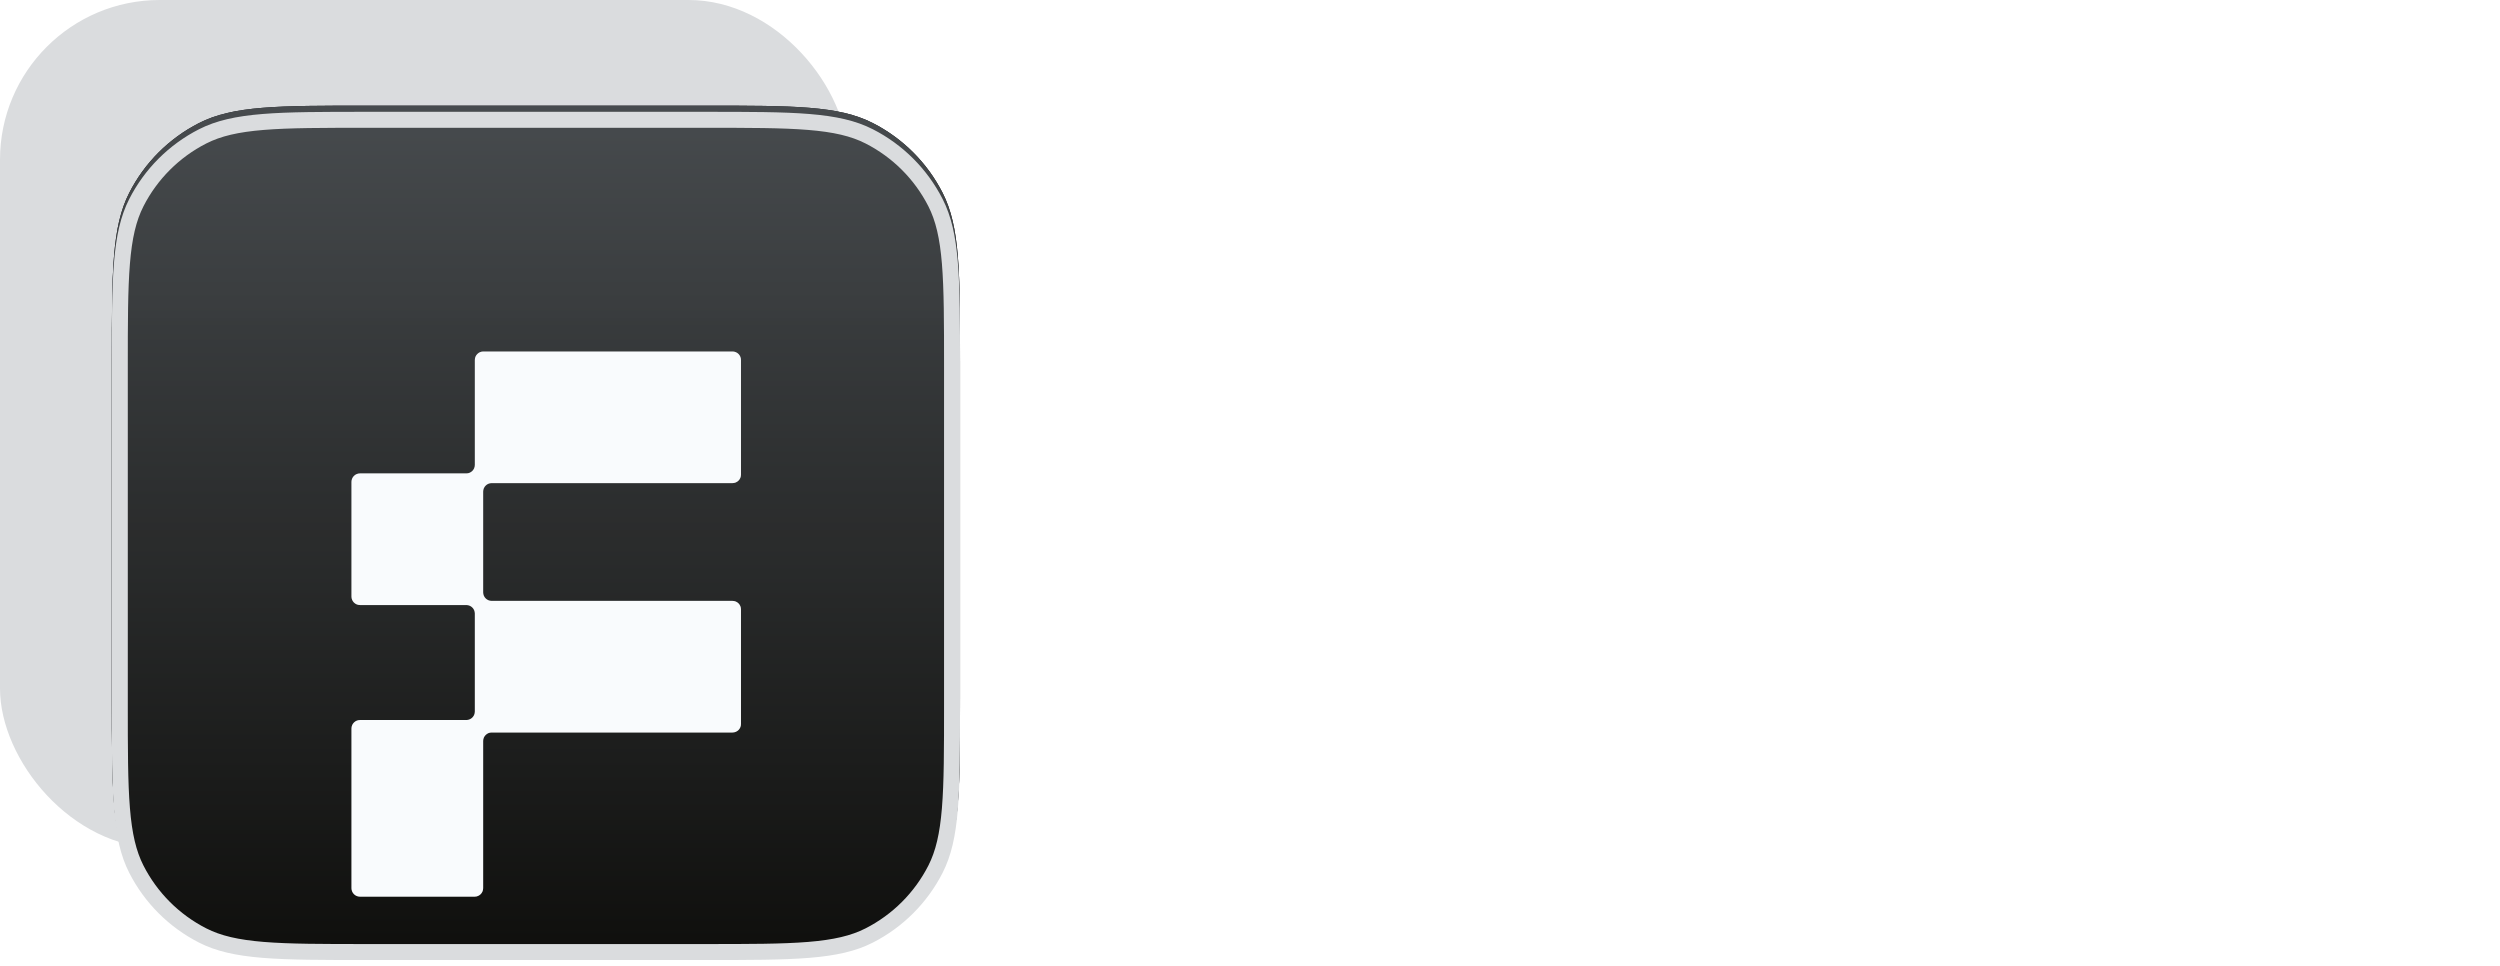
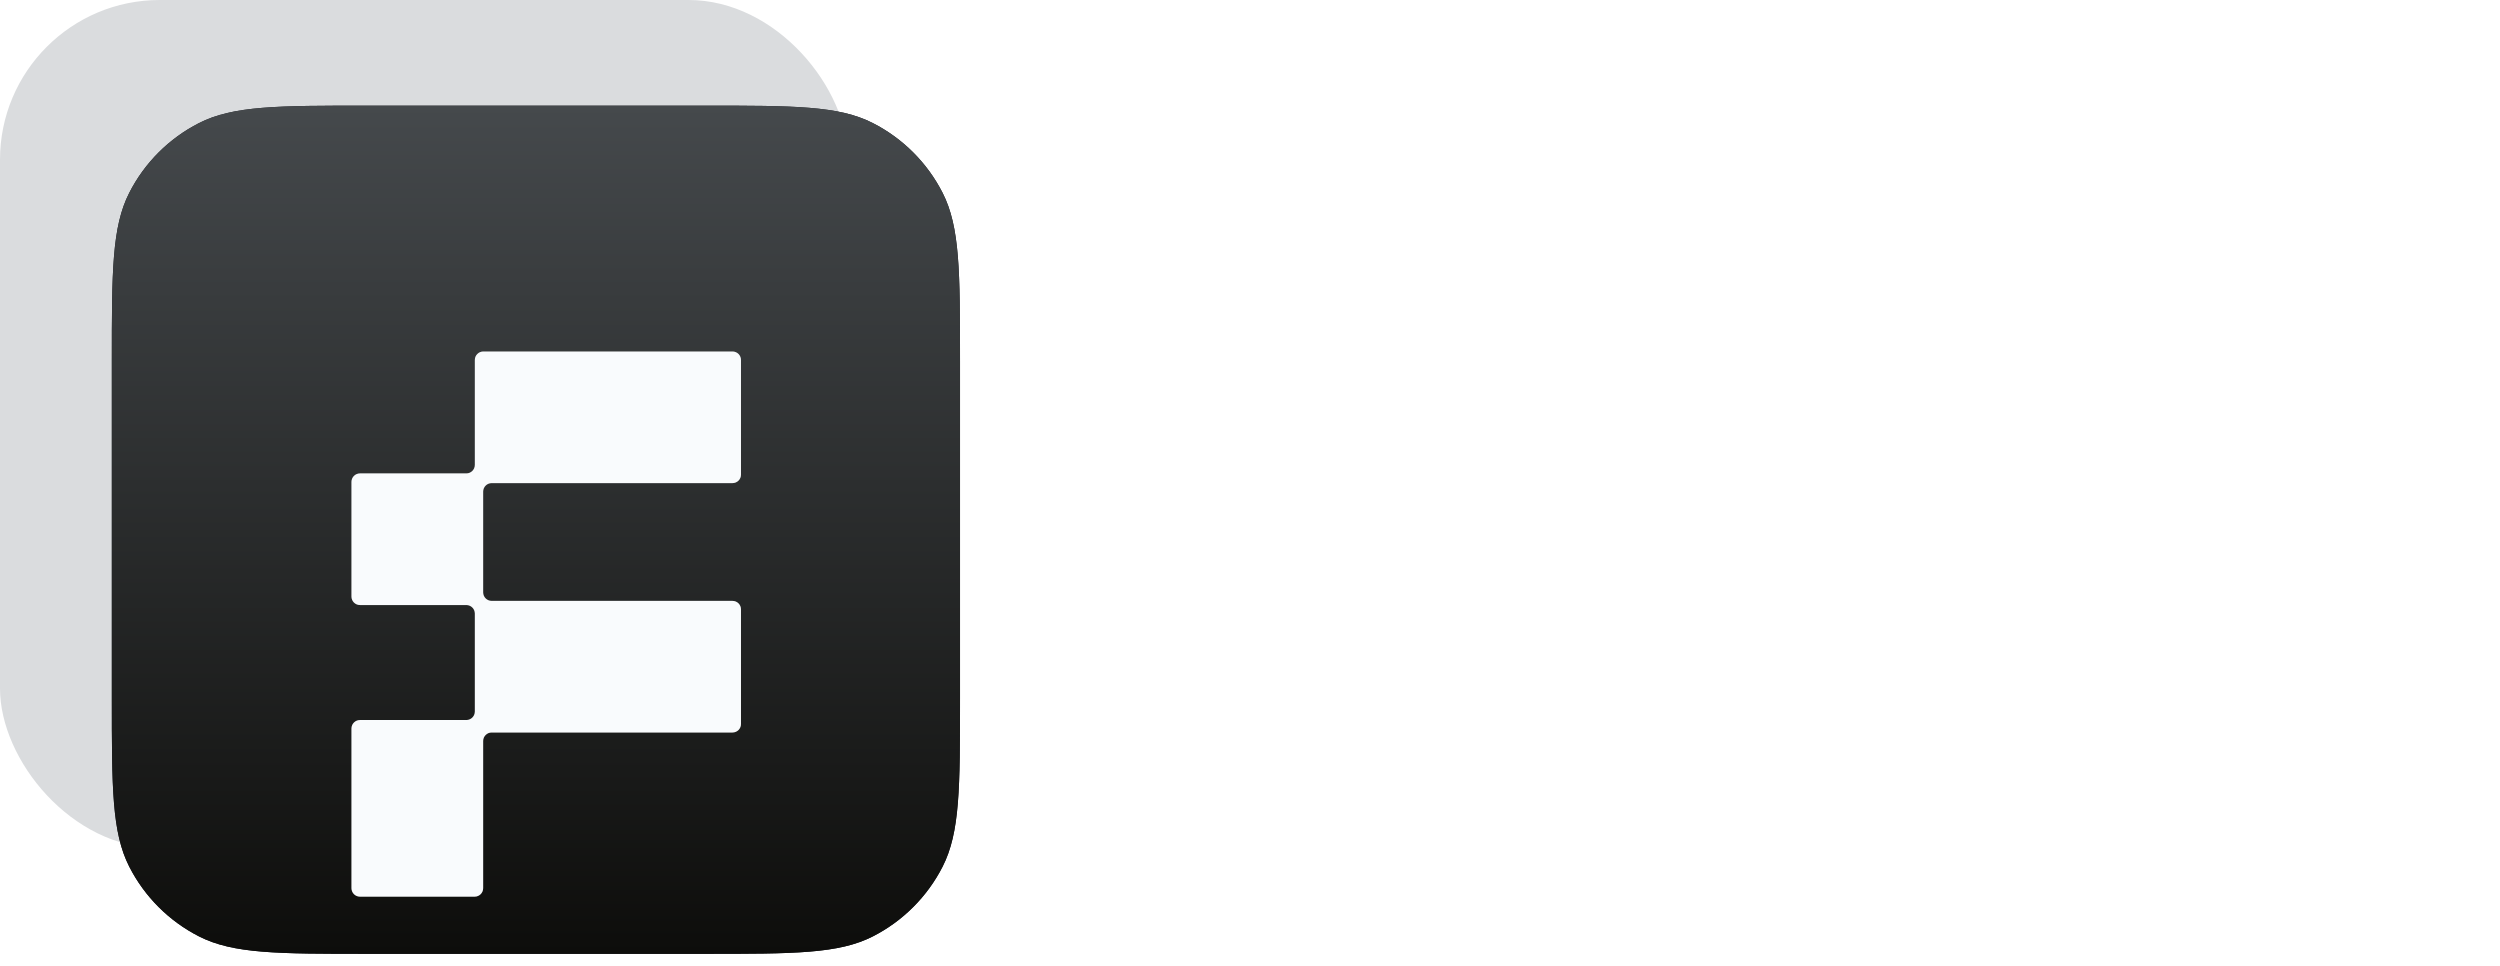
<svg xmlns="http://www.w3.org/2000/svg" width="313" height="121" viewBox="0 0 313 121" fill="none">
  <path d="M283.586 92.864C273.128 92.864 266.27 87.807 266.355 79.32C266.441 68.69 276.985 66.461 285.815 65.432C292.673 64.66 297.731 64.403 297.817 60.803C297.731 56.345 294.302 53.43 288.473 53.43C282.472 53.43 278.185 56.688 277.585 61.403H267.384C268.327 51.802 276.9 45.115 288.644 45.115C300.903 45.115 307.675 51.802 307.675 61.489V82.063C307.675 83.349 308.361 84.035 309.904 84.035H312.39V91.921H307.59C302.96 91.921 300.131 90.035 299.36 86.606C299.188 86.178 299.017 85.578 298.931 85.063C296.274 89.95 291.302 92.864 283.586 92.864ZM285.644 84.892C292.587 84.892 297.817 80.948 297.817 74.862V68.518C296.102 71.176 291.73 71.776 286.93 72.376C281.272 73.062 276.557 73.833 276.557 78.634C276.557 82.577 279.729 84.892 285.644 84.892Z" fill="white" />
  <path d="M206.875 92.961C192.987 92.961 183.472 83.017 183.472 69.129C183.472 54.127 193.33 44.868 206.018 44.868C218.877 44.868 227.449 53.87 227.706 68.615V71.015H193.587C194.273 78.987 199.245 84.388 206.961 84.388C212.19 84.388 216.133 81.817 217.676 77.273H227.535C225.22 87.046 217.591 92.961 206.875 92.961ZM194.016 63.9H217.248C215.962 57.385 211.933 53.441 206.018 53.441C200.017 53.441 195.559 57.385 194.016 63.9Z" fill="white" />
-   <path d="M255.087 91.868C250.229 91.868 246.457 90.497 243.771 87.753C241.085 85.01 239.742 81.153 239.742 76.18V53.72H231.598V44.976H232.884H239.742V37.947V34.346H249.429V44.976H259.973V53.72H249.429V75.752C249.429 77.352 249.686 78.724 250.2 79.867C250.715 80.953 251.543 81.81 252.686 82.438C253.829 83.01 255.315 83.296 257.144 83.296C257.601 83.296 258.116 83.267 258.687 83.21C259.259 83.153 259.802 83.096 260.316 83.038V91.354C259.516 91.468 258.63 91.582 257.658 91.697C256.687 91.811 255.83 91.868 255.087 91.868Z" fill="white" />
-   <path d="M158.573 91.895V54.261H150V45.517H158.573V43.117C158.573 39.63 159.287 36.716 160.716 34.372C162.145 31.972 164.116 30.143 166.631 28.886C169.203 27.629 172.146 27 175.461 27C176.089 27 176.804 27.057 177.604 27.171C178.404 27.229 179.061 27.314 179.575 27.429V35.83C179.118 35.715 178.604 35.658 178.032 35.658C177.461 35.601 177.004 35.573 176.661 35.573C174.089 35.573 172.032 36.173 170.489 37.373C168.945 38.516 168.174 40.43 168.174 43.117V45.517H178.804V54.261H168.174V91.895H158.573Z" fill="white" />
  <rect width="106.195" height="106.195" rx="20" fill="#DADCDE" />
  <g filter="url(#filter0_ii_450_5333)">
    <path d="M14 46C14 34.799 14 29.198 16.18 24.92C18.097 21.157 21.157 18.097 24.92 16.18C29.198 14 34.799 14 46 14H88.195C99.396 14 104.996 14 109.274 16.18C113.038 18.097 116.097 21.157 118.015 24.92C120.195 29.198 120.195 34.799 120.195 46V88.195C120.195 99.395 120.195 104.996 118.015 109.274C116.097 113.038 113.038 116.097 109.274 118.015C104.996 120.195 99.396 120.195 88.195 120.195H46C34.799 120.195 29.198 120.195 24.92 118.015C21.157 116.097 18.097 113.038 16.18 109.274C14 104.996 14 99.396 14 88.195V46Z" fill="#212329" />
-     <path d="M14 46C14 34.799 14 29.198 16.18 24.92C18.097 21.157 21.157 18.097 24.92 16.18C29.198 14 34.799 14 46 14H88.195C99.396 14 104.996 14 109.274 16.18C113.038 18.097 116.097 21.157 118.015 24.92C120.195 29.198 120.195 34.799 120.195 46V88.195C120.195 99.395 120.195 104.996 118.015 109.274C116.097 113.038 113.038 116.097 109.274 118.015C104.996 120.195 99.396 120.195 88.195 120.195H46C34.799 120.195 29.198 120.195 24.92 118.015C21.157 116.097 18.097 113.038 16.18 109.274C14 104.996 14 99.396 14 88.195V46Z" fill="black" fill-opacity="0.2" />
    <path d="M14 46C14 34.799 14 29.198 16.18 24.92C18.097 21.157 21.157 18.097 24.92 16.18C29.198 14 34.799 14 46 14H88.195C99.396 14 104.996 14 109.274 16.18C113.038 18.097 116.097 21.157 118.015 24.92C120.195 29.198 120.195 34.799 120.195 46V88.195C120.195 99.395 120.195 104.996 118.015 109.274C116.097 113.038 113.038 116.097 109.274 118.015C104.996 120.195 99.396 120.195 88.195 120.195H46C34.799 120.195 29.198 120.195 24.92 118.015C21.157 116.097 18.097 113.038 16.18 109.274C14 104.996 14 99.396 14 88.195V46Z" fill="url(#paint0_linear_450_5333)" />
-     <path d="M14 46C14 34.799 14 29.198 16.18 24.92C18.097 21.157 21.157 18.097 24.92 16.18C29.198 14 34.799 14 46 14H88.195C99.396 14 104.996 14 109.274 16.18C113.038 18.097 116.097 21.157 118.015 24.92C120.195 29.198 120.195 34.799 120.195 46V88.195C120.195 99.395 120.195 104.996 118.015 109.274C116.097 113.038 113.038 116.097 109.274 118.015C104.996 120.195 99.396 120.195 88.195 120.195H46C34.799 120.195 29.198 120.195 24.92 118.015C21.157 116.097 18.097 113.038 16.18 109.274C14 104.996 14 99.396 14 88.195V46Z" fill="url(#paint1_linear_450_5333)" fill-opacity="0.01" />
  </g>
-   <path fill-rule="evenodd" clip-rule="evenodd" d="M88.195 16H46C40.367 16 36.262 16.001 33.027 16.266C29.816 16.528 27.638 17.039 25.828 17.962C22.441 19.688 19.688 22.441 17.962 25.828C17.04 27.638 16.528 29.815 16.266 33.027C16.002 36.261 16 40.366 16 46V88.195C16 93.828 16.002 97.933 16.266 101.168C16.528 104.379 17.04 106.556 17.962 108.366C19.688 111.753 22.441 114.507 25.828 116.233C27.638 117.155 29.816 117.666 33.027 117.929C36.262 118.193 40.367 118.195 46 118.195H88.195C93.828 118.195 97.933 118.193 101.168 117.929C104.379 117.666 106.556 117.155 108.366 116.233C111.753 114.507 114.507 111.753 116.233 108.366C117.155 106.556 117.666 104.379 117.929 101.168C118.193 97.933 118.195 93.828 118.195 88.195V46C118.195 40.366 118.193 36.261 117.929 33.027C117.666 29.815 117.155 27.638 116.233 25.828C114.507 22.441 111.753 19.688 108.366 17.962C106.556 17.039 104.379 16.528 101.168 16.266C97.933 16.001 93.828 16 88.195 16ZM16.18 24.92C14 29.198 14 34.799 14 46V88.195C14 99.396 14 104.996 16.18 109.274C18.097 113.038 21.157 116.097 24.92 118.015C29.198 120.195 34.799 120.195 46 120.195H88.195C99.396 120.195 104.996 120.195 109.274 118.015C113.038 116.097 116.097 113.038 118.015 109.274C120.195 104.996 120.195 99.395 120.195 88.195V46C120.195 34.799 120.195 29.198 118.015 24.92C116.097 21.157 113.038 18.097 109.274 16.18C104.996 14 99.396 14 88.195 14H46C34.799 14 29.198 14 24.92 16.18C21.157 18.097 18.097 21.157 16.18 24.92Z" fill="#DADCDE" />
  <g filter="url(#filter1_dd_450_5333)">
    <path d="M46.131 64.76C45.545 64.76 45.069 64.284 45.069 63.698V49.343C45.069 48.757 45.545 48.281 46.131 48.281H59.453C60.04 48.281 60.515 47.806 60.515 47.219V34.079C60.515 33.492 60.99 33.017 61.577 33.017H92.774C93.361 33.017 93.836 33.492 93.836 34.079V48.434C93.836 49.02 93.361 49.495 92.774 49.495H62.618C62.032 49.495 61.556 49.971 61.556 50.557V63.178C61.556 63.764 62.032 64.24 62.618 64.24H92.774C93.361 64.24 93.836 64.715 93.836 65.301V79.656C93.836 80.243 93.361 80.718 92.774 80.718H62.618C62.032 80.718 61.556 81.194 61.556 81.78V100.209C61.556 100.796 61.081 101.271 60.494 101.271H46.131C45.545 101.271 45.069 100.796 45.069 100.209V80.219C45.069 79.632 45.545 79.157 46.131 79.157H59.453C60.04 79.157 60.515 78.681 60.515 78.095V65.822C60.515 65.235 60.04 64.76 59.453 64.76H46.131Z" fill="#F8FAFC" />
    <path d="M46.131 64.76C45.545 64.76 45.069 64.284 45.069 63.698V49.343C45.069 48.757 45.545 48.281 46.131 48.281H59.453C60.04 48.281 60.515 47.806 60.515 47.219V34.079C60.515 33.492 60.99 33.017 61.577 33.017H92.774C93.361 33.017 93.836 33.492 93.836 34.079V48.434C93.836 49.02 93.361 49.495 92.774 49.495H62.618C62.032 49.495 61.556 49.971 61.556 50.557V63.178C61.556 63.764 62.032 64.24 62.618 64.24H92.774C93.361 64.24 93.836 64.715 93.836 65.301V79.656C93.836 80.243 93.361 80.718 92.774 80.718H62.618C62.032 80.718 61.556 81.194 61.556 81.78V100.209C61.556 100.796 61.081 101.271 60.494 101.271H46.131C45.545 101.271 45.069 100.796 45.069 100.209V80.219C45.069 79.632 45.545 79.157 46.131 79.157H59.453C60.04 79.157 60.515 78.681 60.515 78.095V65.822C60.515 65.235 60.04 64.76 59.453 64.76H46.131Z" fill="white" fill-opacity="0.2" />
  </g>
  <defs>
    <filter id="filter0_ii_450_5333" x="14" y="11.42" width="106.194" height="110.58" filterUnits="userSpaceOnUse" color-interpolation-filters="sRGB">
      <feFlood flood-opacity="0" result="BackgroundImageFix" />
      <feBlend mode="normal" in="SourceGraphic" in2="BackgroundImageFix" result="shape" />
      <feColorMatrix in="SourceAlpha" type="matrix" values="0 0 0 0 0 0 0 0 0 0 0 0 0 0 0 0 0 0 127 0" result="hardAlpha" />
      <feOffset dy="-2.58" />
      <feGaussianBlur stdDeviation="2.58" />
      <feComposite in2="hardAlpha" operator="arithmetic" k2="-1" k3="1" />
      <feColorMatrix type="matrix" values="0 0 0 0 0 0 0 0 0 0 0 0 0 0 0 0 0 0 0.2 0" />
      <feBlend mode="normal" in2="shape" result="effect1_innerShadow_450_5333" />
      <feColorMatrix in="SourceAlpha" type="matrix" values="0 0 0 0 0 0 0 0 0 0 0 0 0 0 0 0 0 0 127 0" result="hardAlpha" />
      <feOffset dy="1.806" />
      <feGaussianBlur stdDeviation="4.128" />
      <feComposite in2="hardAlpha" operator="arithmetic" k2="-1" k3="1" />
      <feColorMatrix type="matrix" values="0 0 0 0 1 0 0 0 0 1 0 0 0 0 1 0 0 0 0.1 0" />
      <feBlend mode="normal" in2="effect1_innerShadow_450_5333" result="effect2_innerShadow_450_5333" />
    </filter>
    <filter id="filter1_dd_450_5333" x="33.352" y="29.312" width="70.07" height="91.132" filterUnits="userSpaceOnUse" color-interpolation-filters="sRGB">
      <feFlood flood-opacity="0" result="BackgroundImageFix" />
      <feColorMatrix in="SourceAlpha" type="matrix" values="0 0 0 0 0 0 0 0 0 0 0 0 0 0 0 0 0 0 127 0" result="hardAlpha" />
      <feOffset dy="2.47" />
      <feGaussianBlur stdDeviation="3.087" />
      <feColorMatrix type="matrix" values="0 0 0 0 0 0 0 0 0 0 0 0 0 0 0 0 0 0 0.2 0" />
      <feBlend mode="normal" in2="BackgroundImageFix" result="effect1_dropShadow_450_5333" />
      <feColorMatrix in="SourceAlpha" type="matrix" values="0 0 0 0 0 0 0 0 0 0 0 0 0 0 0 0 0 0 127 0" result="hardAlpha" />
      <feOffset dx="-1.065" dy="8.521" />
      <feGaussianBlur stdDeviation="5.326" />
      <feColorMatrix type="matrix" values="0 0 0 0 0 0 0 0 0 0 0 0 0 0 0 0 0 0 0.2 0" />
      <feBlend mode="normal" in2="effect1_dropShadow_450_5333" result="effect2_dropShadow_450_5333" />
      <feBlend mode="normal" in="SourceGraphic" in2="effect2_dropShadow_450_5333" result="shape" />
    </filter>
    <linearGradient id="paint0_linear_450_5333" x1="67.097" y1="14" x2="67.097" y2="120.195" gradientUnits="userSpaceOnUse">
      <stop stop-color="#45494C" />
      <stop offset="1" stop-color="#0D0D0B" />
    </linearGradient>
    <linearGradient id="paint1_linear_450_5333" x1="-22.233" y1="14" x2="-22.233" y2="192.66" gradientUnits="userSpaceOnUse">
      <stop stop-color="white" />
      <stop offset="0.49" stop-color="#EFEFEF" />
      <stop offset="1" stop-color="#C0C0C0" />
    </linearGradient>
  </defs>
</svg>